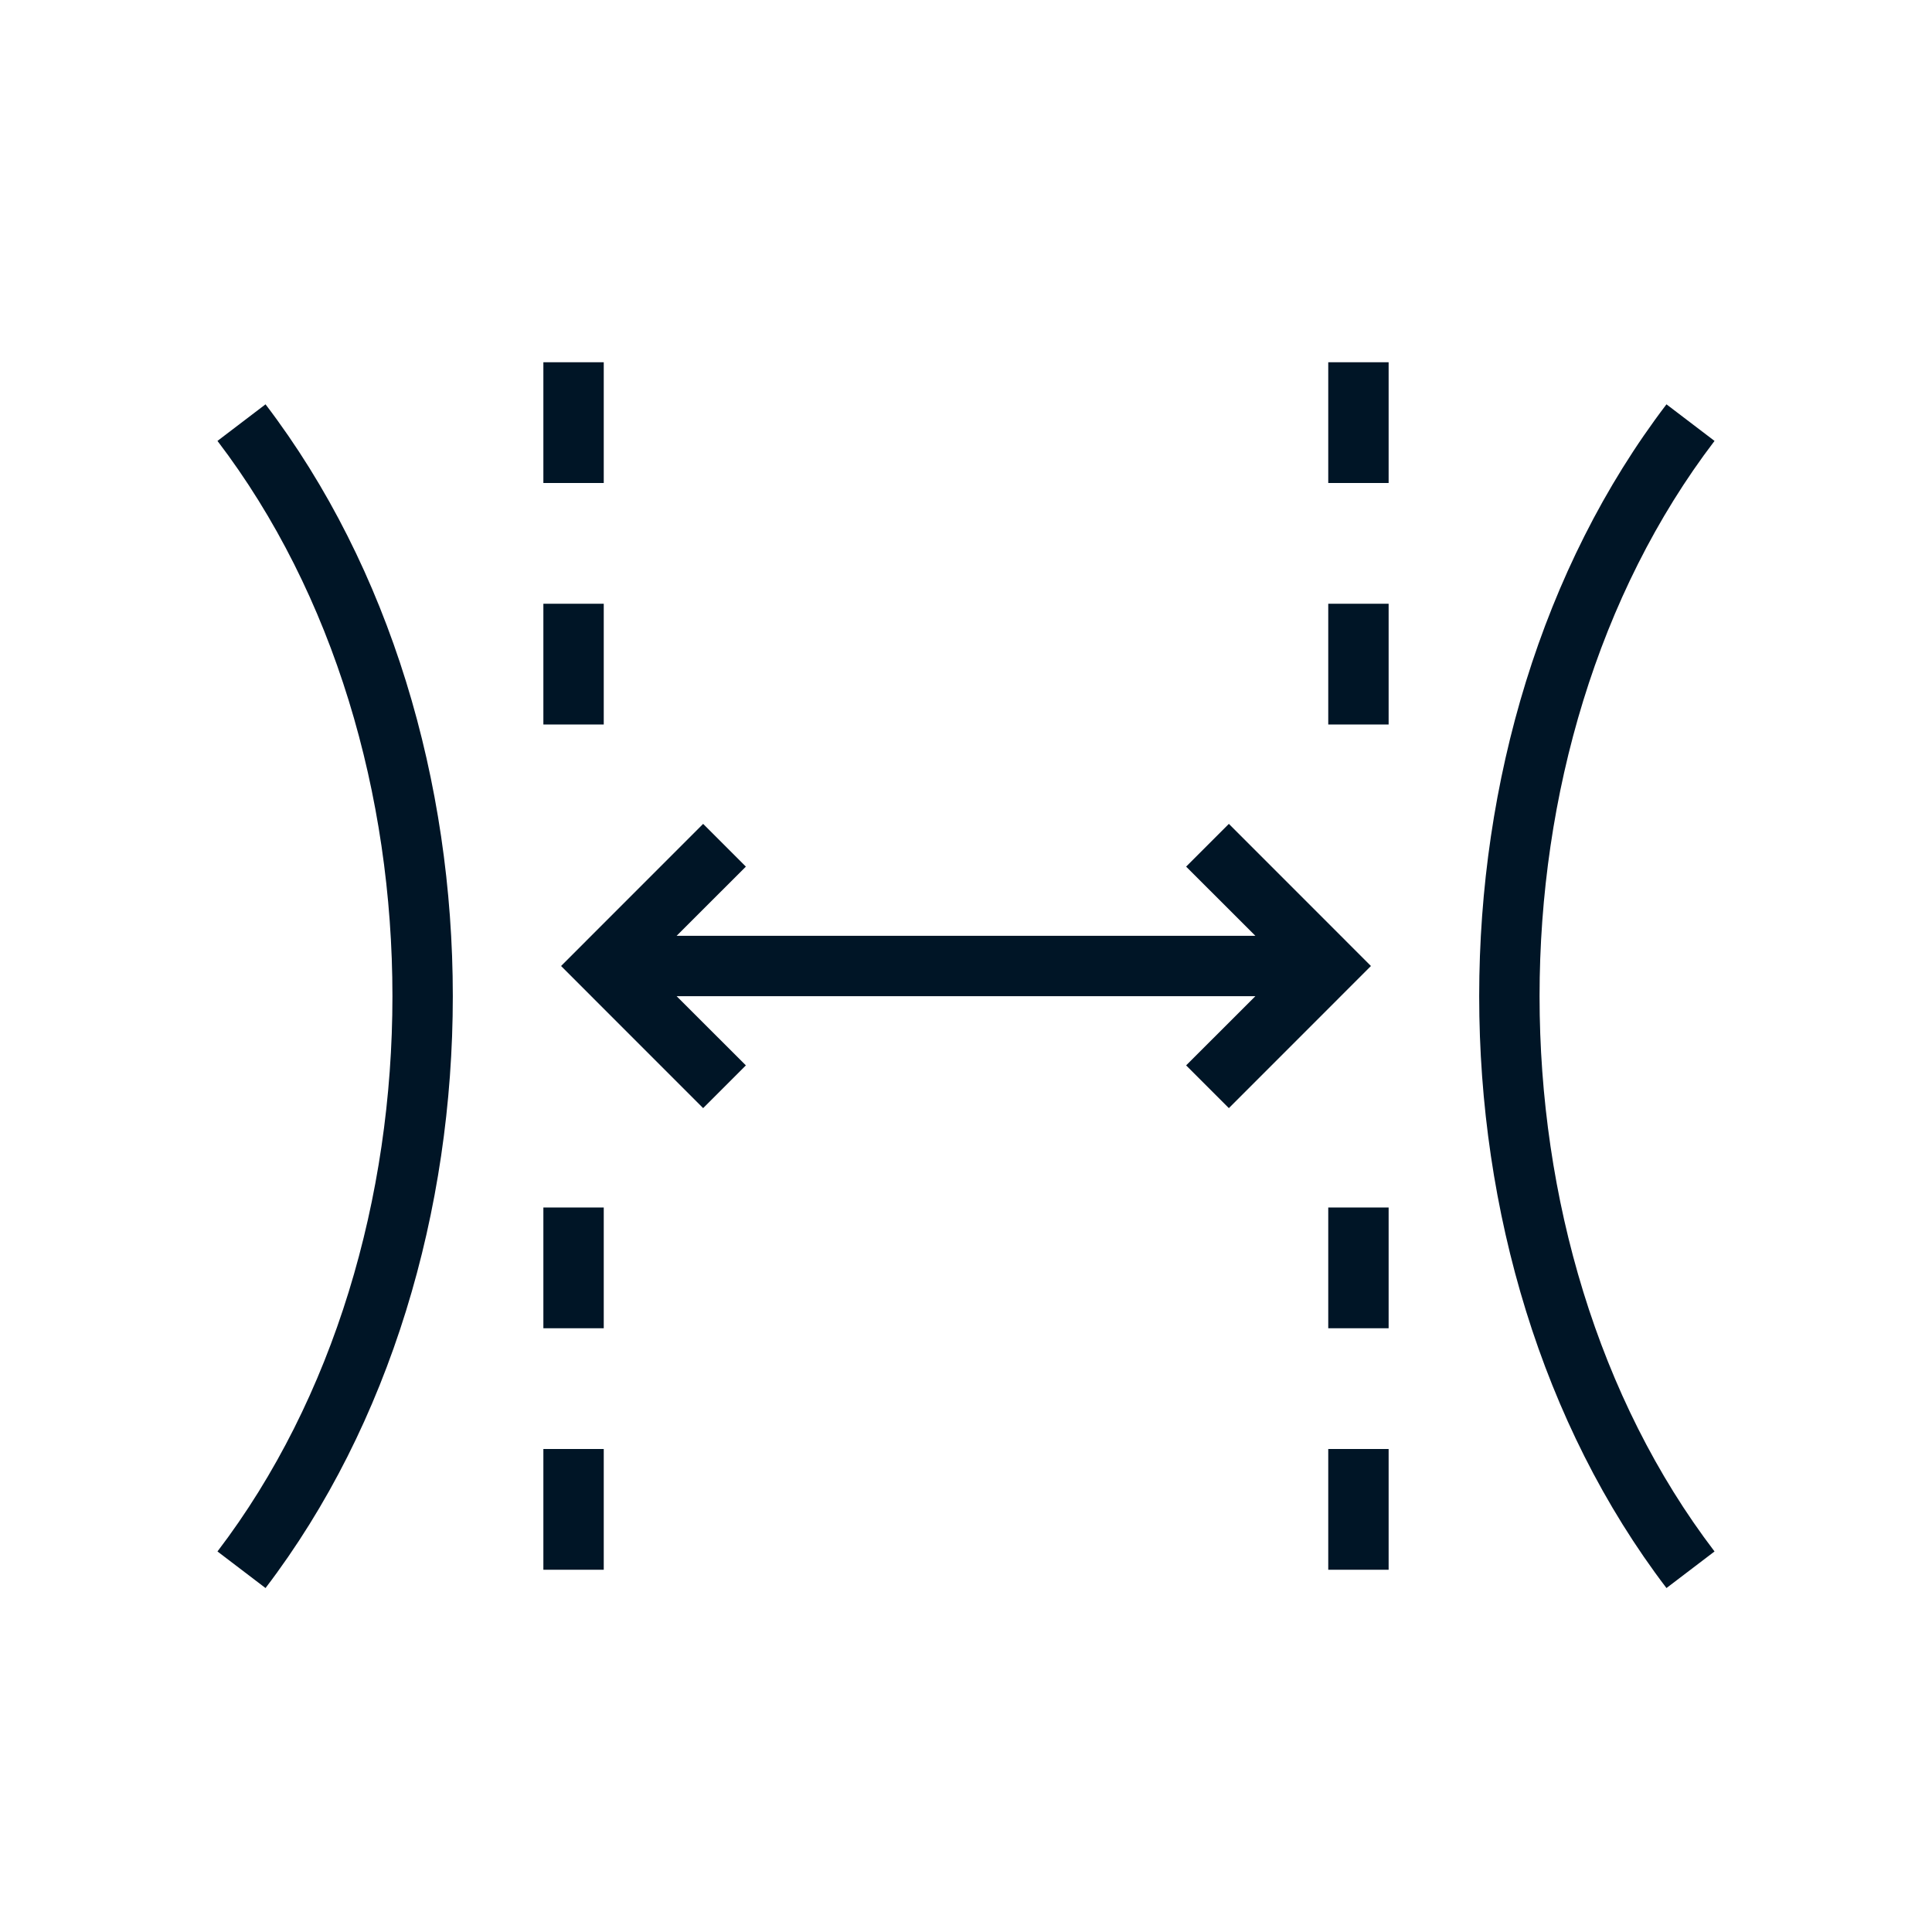
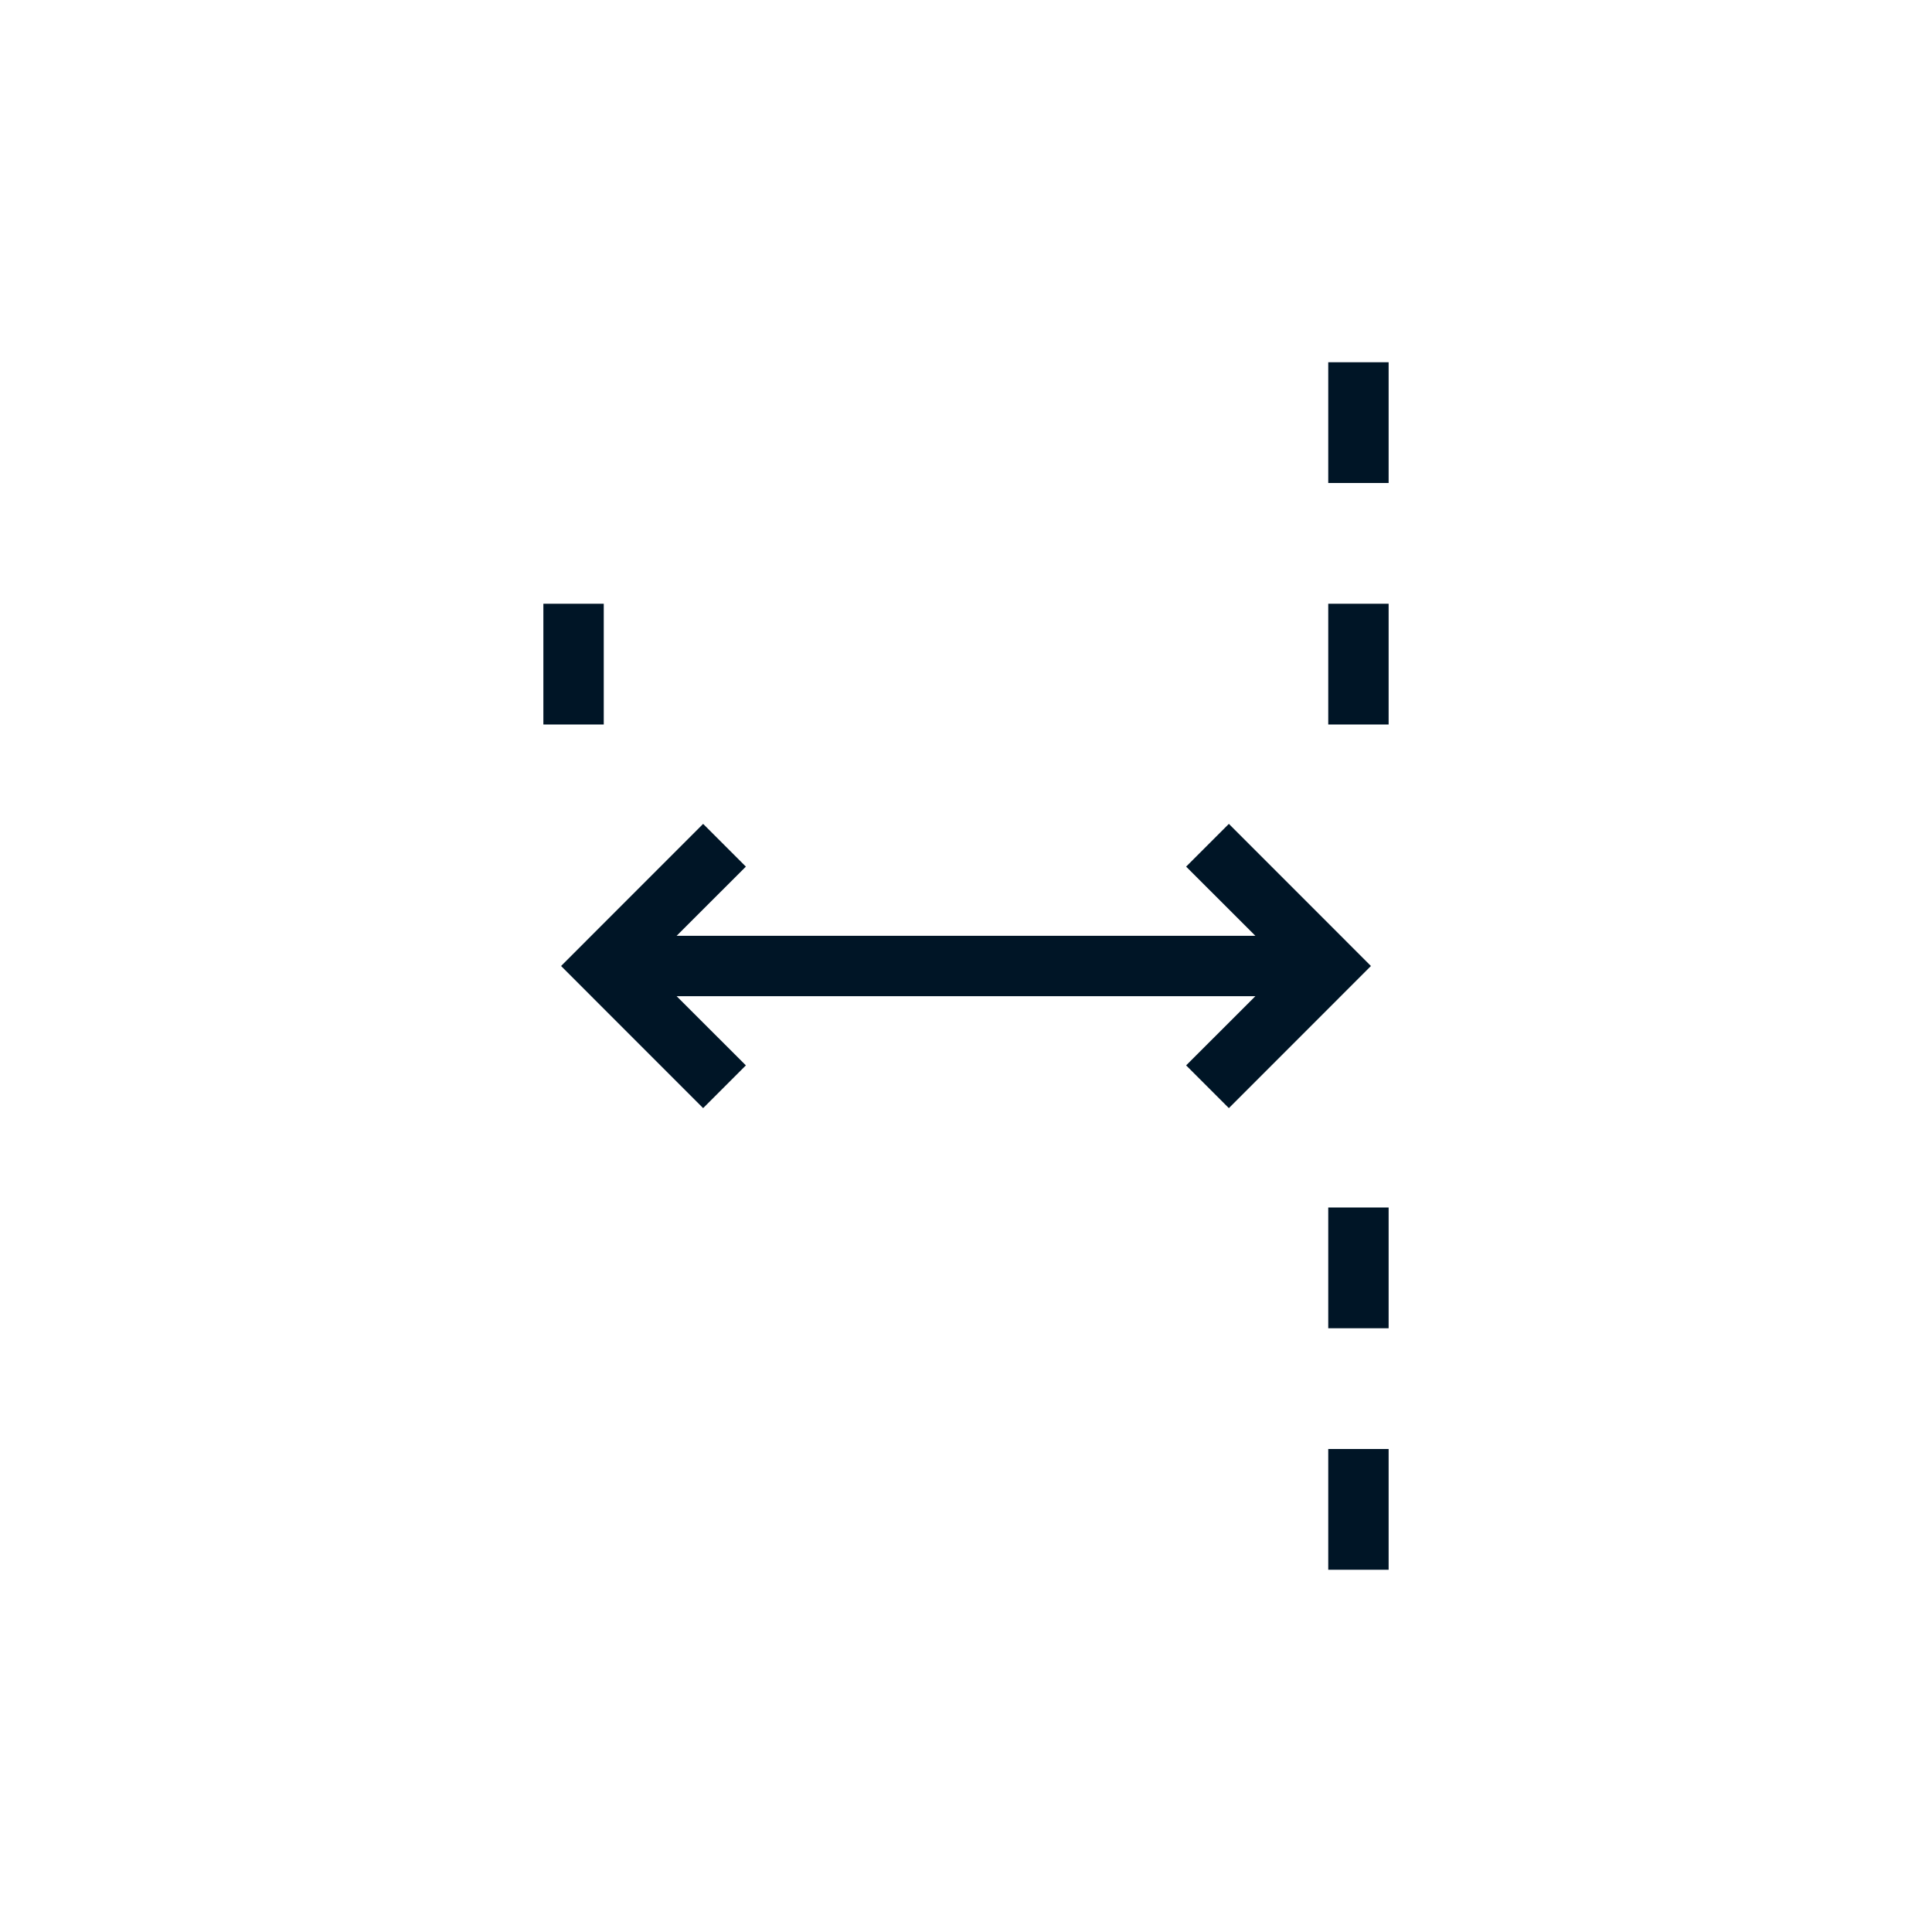
<svg xmlns="http://www.w3.org/2000/svg" width="32" height="32" viewBox="0 0 32 32" fill="none">
  <path d="M22 8V6H23V8H22Z" fill="#001526" />
  <path d="M22 12V10H23V12H22Z" fill="#001526" />
  <path d="M22 22V20H23V22H22Z" fill="#001526" />
  <path d="M22 26V24H23V26H22Z" fill="#001526" />
-   <path d="M3.602 7.303C7.466 12.371 7.466 20.629 3.602 25.697L4.398 26.303C8.534 20.877 8.534 12.123 4.398 6.697L3.602 7.303Z" fill="#001526" />
-   <path d="M27.602 6.697L28.398 7.303C24.534 12.371 24.534 20.629 28.398 25.697L27.602 26.303C23.466 20.877 23.466 12.123 27.602 6.697Z" fill="#001526" />
  <path d="M12.354 14.354L11.646 13.646L9.293 16L11.646 18.354L12.354 17.646L11.207 16.5H20.793L19.646 17.646L20.354 18.354L22.707 16L20.354 13.646L19.646 14.354L20.793 15.5H11.207L12.354 14.354Z" fill="#001526" />
-   <path d="M9 6V8H10V6H9Z" fill="#001526" />
  <path d="M9 10V12H10V10H9Z" fill="#001526" />
-   <path d="M9 20V22H10V20H9Z" fill="#001526" />
-   <path d="M9 24V26H10V24H9Z" fill="#001526" />
</svg>